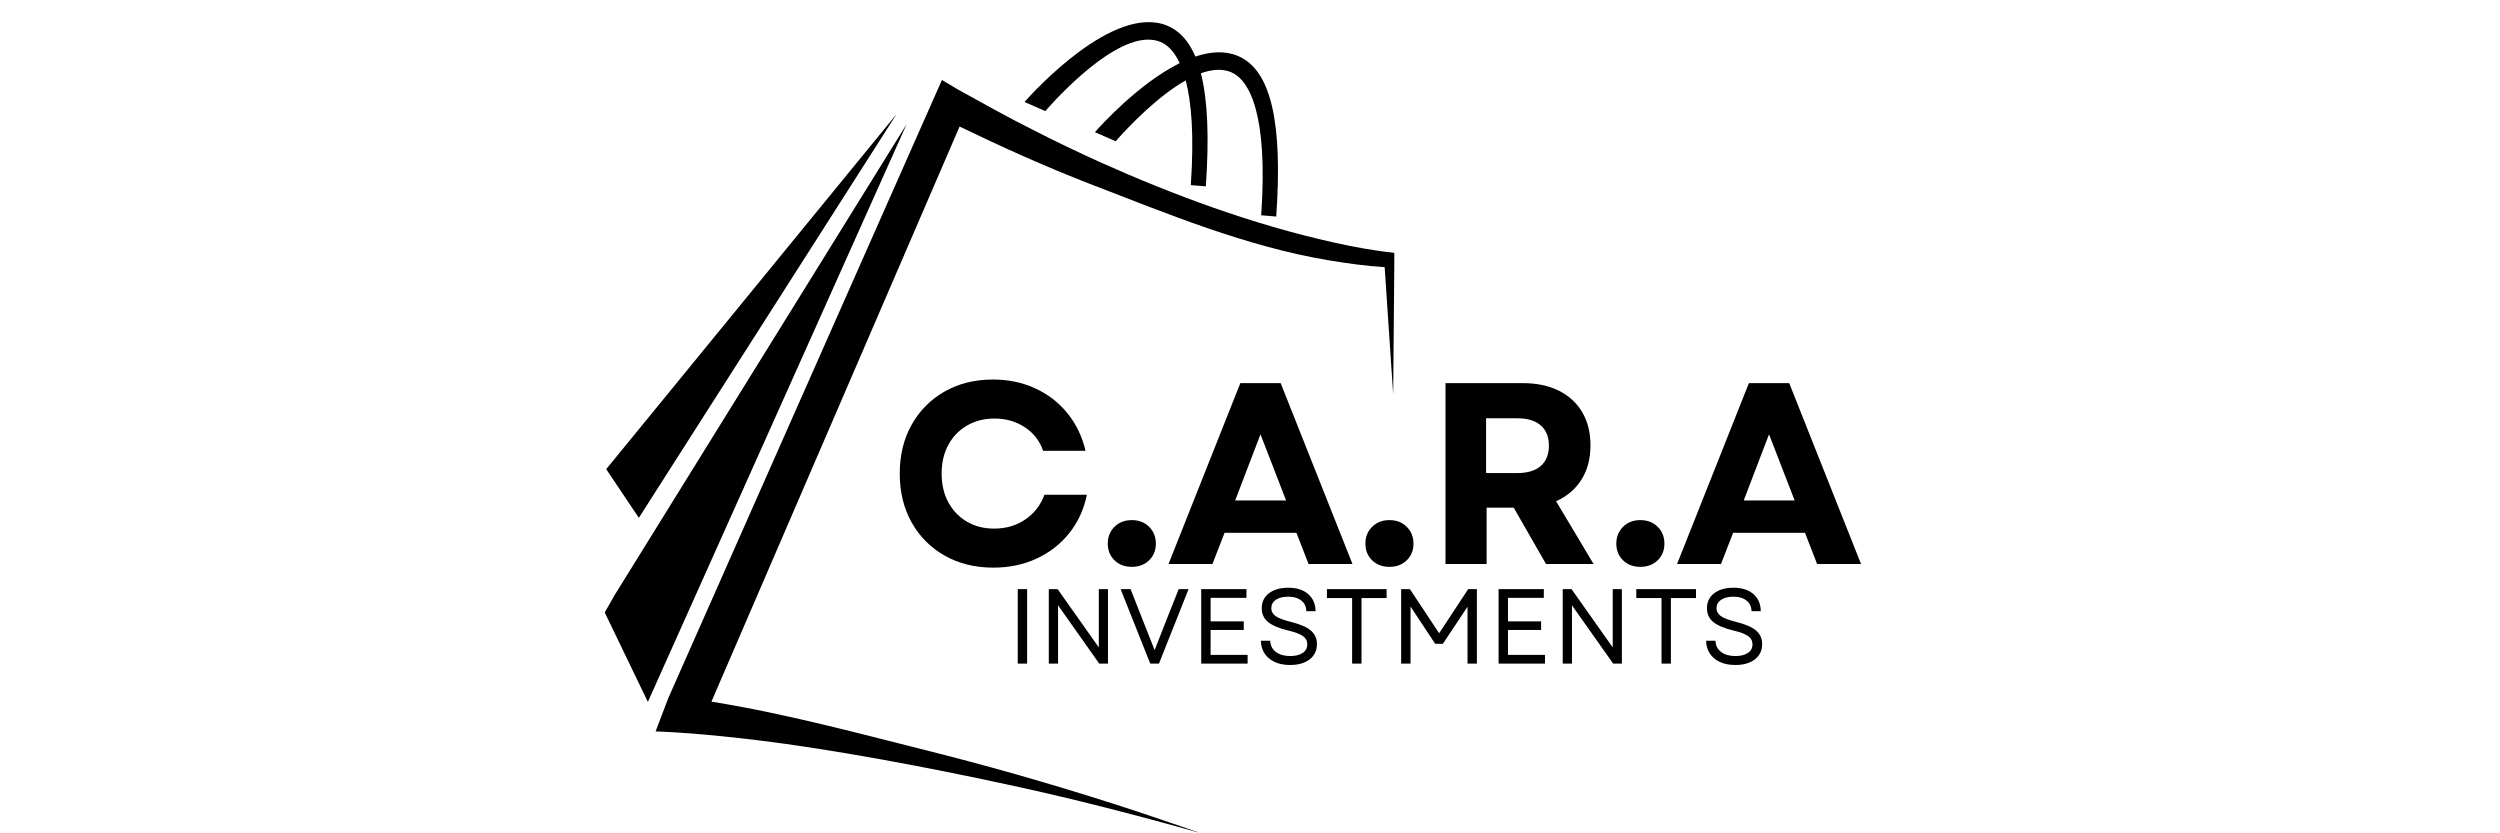
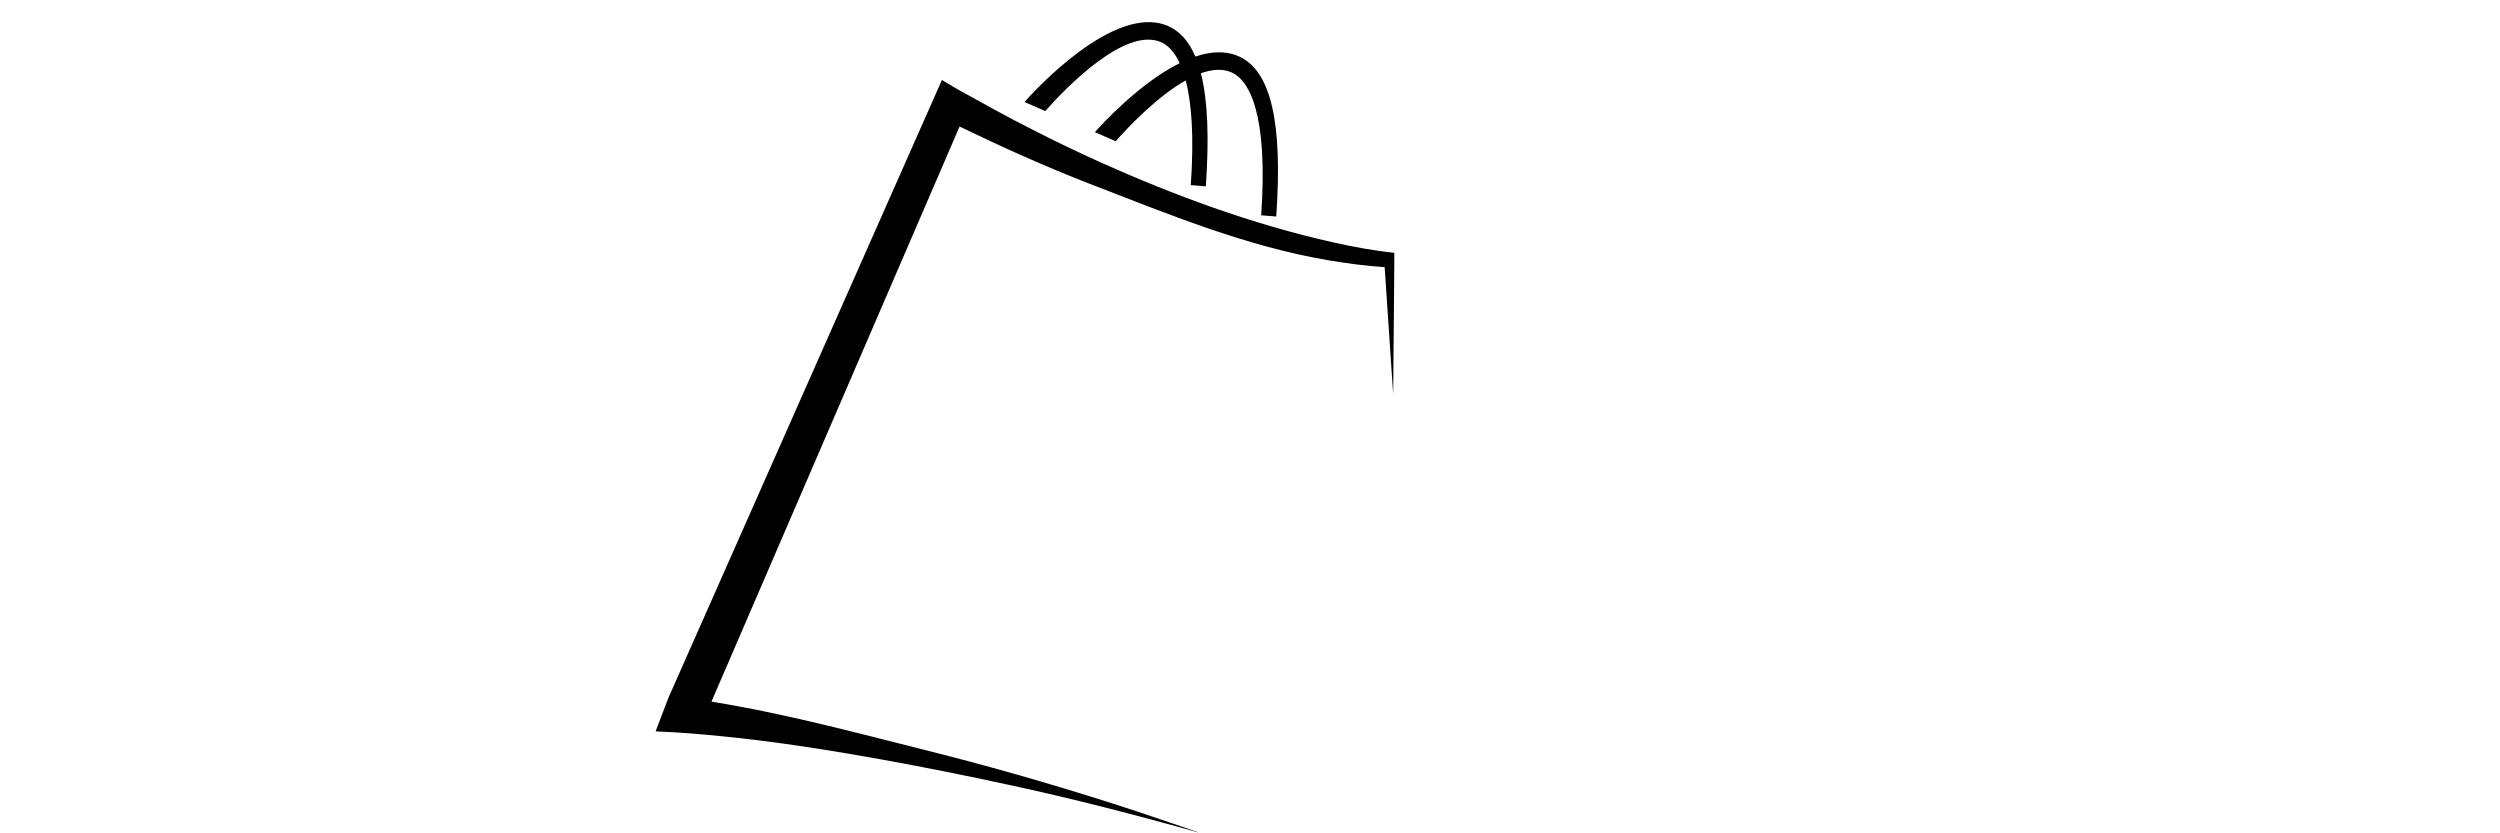
<svg xmlns="http://www.w3.org/2000/svg" version="1.0" preserveAspectRatio="xMidYMid meet" height="400" viewBox="0 0 900 300" zoomAndPan="magnify" width="1200">
  <defs>
    <g />
    <clipPath id="62fb5b764f">
      <path clip-rule="nonzero" d="M 236 28.703 L 501.953 28.703 L 501.953 299.637 L 236 299.637 Z M 236 28.703" />
    </clipPath>
    <clipPath id="02046fec17">
-       <path clip-rule="nonzero" d="M 217.703 44 L 327 44 L 327 253 L 217.703 253 Z M 217.703 44" />
-     </clipPath>
+       </clipPath>
    <clipPath id="06db0050b6">
-       <rect height="136" y="0" width="353" x="0" />
-     </clipPath>
+       </clipPath>
    <clipPath id="0e091a1f56">
-       <rect height="57" y="0" width="277" x="0" />
-     </clipPath>
+       </clipPath>
  </defs>
  <g clip-path="url(#62fb5b764f)">
    <path fill-rule="nonzero" fill-opacity="1" d="M 501.973 92.137 L 501.941 91.008 C 494.625 90.262 487.285 88.883 480.035 87.273 C 450.953 80.785 422.707 70.355 395.562 58.176 C 388.137 54.785 379.094 50.508 371.879 46.754 C 362.992 42.32 353.359 36.941 344.695 32.133 L 339.094 28.793 L 240.641 251.191 L 239.57 253.988 L 239.344 254.574 L 236.016 263.293 C 239.77 263.438 244.477 263.711 248.199 264 C 255.871 264.598 264.328 265.465 272.004 266.387 C 299.816 269.746 334.75 276.371 362.156 282.328 C 385.492 287.297 409.332 293.48 432.297 299.941 C 424.684 297.352 417.09 294.676 409.441 292.148 C 386.676 284.664 363.043 277.695 339.855 271.746 C 313.09 265.074 284.059 257.055 256.117 252.594 L 345.449 45.555 C 360.707 52.945 376.523 60.059 392.215 66.141 C 420.363 77 448.625 88.742 478.41 93.73 C 485.055 94.828 491.688 95.746 498.477 96.184 C 498.625 98.434 501.543 141.992 501.543 141.992 L 501.973 92.137" fill="#000000" />
  </g>
  <g clip-path="url(#02046fec17)">
    <path fill-rule="nonzero" fill-opacity="1" d="M 221.32 214.148 L 217.703 220.484 L 233.234 252.68 L 326.395 44.688 L 221.32 214.148" fill="#000000" />
  </g>
-   <path fill-rule="nonzero" fill-opacity="1" d="M 322.773 41.066 L 218.238 168.895 L 229.984 186.422 Z M 322.773 41.066" fill="#000000" />
  <path fill-rule="nonzero" fill-opacity="1" d="M 417.828 15.113 C 420.199 16.102 422.664 18.367 424.691 22.723 C 410.039 30.008 396.273 45.18 394.168 47.574 L 401.637 50.855 C 406.523 45.312 416.758 34.645 426.863 28.945 C 428.934 36.883 429.922 48.848 428.684 66.645 L 434.102 67.082 C 435.305 49.75 434.809 36.152 432.324 26.383 C 436.23 24.973 439.961 24.629 443.176 25.973 C 449.547 28.637 456.605 40.488 454.031 77.504 L 459.445 77.945 C 461.754 44.758 457.84 25.234 445.617 20.125 C 440.926 18.164 435.66 18.574 430.336 20.359 C 427.988 14.82 424.672 11.105 420.27 9.266 C 400.984 1.203 371.965 33.145 368.824 36.711 L 376.293 39.992 C 384 31.254 405.008 9.746 417.828 15.113" fill="#000000" />
  <g transform="matrix(1, 0, 0, 1, 319, 104)">
    <g clip-path="url(#06db0050b6)">
      <g fill-opacity="1" fill="#000000">
        <g transform="translate(0.909, 99.05)">
          <g>
-             <path d="M 37.672 1.297 C 31.098 1.297 25.27 -0.141 20.188 -3.016 C 15.102 -5.898 11.133 -9.883 8.281 -14.969 C 5.426 -20.062 4 -25.926 4 -32.562 C 4 -39.195 5.426 -45.055 8.281 -50.141 C 11.133 -55.223 15.086 -59.207 20.141 -62.094 C 25.191 -64.977 31.004 -66.422 37.578 -66.422 C 43.098 -66.422 48.156 -65.363 52.75 -63.25 C 57.344 -61.145 61.203 -58.172 64.328 -54.328 C 67.461 -50.484 69.648 -45.957 70.891 -40.75 L 55.625 -40.75 C 54.383 -44.344 52.18 -47.176 49.016 -49.25 C 45.859 -51.332 42.203 -52.375 38.047 -52.375 C 34.391 -52.375 31.117 -51.535 28.234 -49.859 C 25.348 -48.191 23.098 -45.867 21.484 -42.891 C 19.879 -39.91 19.078 -36.469 19.078 -32.562 C 19.078 -28.656 19.879 -25.211 21.484 -22.234 C 23.098 -19.254 25.332 -16.926 28.188 -15.25 C 31.039 -13.582 34.297 -12.75 37.953 -12.75 C 42.234 -12.75 45.984 -13.848 49.203 -16.047 C 52.43 -18.242 54.727 -21.207 56.094 -24.938 L 71.359 -24.938 C 70.297 -19.664 68.18 -15.055 65.016 -11.109 C 61.859 -7.172 57.938 -4.117 53.25 -1.953 C 48.57 0.211 43.379 1.297 37.672 1.297 Z M 37.672 1.297" />
-           </g>
+             </g>
        </g>
      </g>
      <g fill-opacity="1" fill="#000000">
        <g transform="translate(75.982, 99.05)">
          <g>
            <path d="M 12.469 1.016 C 9.926 1.016 7.848 0.227 6.234 -1.344 C 4.617 -2.926 3.812 -4.926 3.812 -7.344 C 3.812 -9.77 4.617 -11.785 6.234 -13.391 C 7.848 -15.004 9.926 -15.812 12.469 -15.812 C 15.008 -15.812 17.086 -15.004 18.703 -13.391 C 20.316 -11.785 21.125 -9.77 21.125 -7.344 C 21.125 -4.926 20.316 -2.926 18.703 -1.344 C 17.086 0.227 15.008 1.016 12.469 1.016 Z M 12.469 1.016" />
          </g>
        </g>
      </g>
      <g fill-opacity="1" fill="#000000">
        <g transform="translate(100.82, 99.05)">
          <g>
            <path d="M 0.844 0 L 26.703 -65.125 L 41.219 -65.125 L 67.078 0 L 51.266 0 L 46.891 -11.25 L 21.031 -11.25 L 16.656 0 Z M 24.844 -22.891 L 43.172 -22.891 L 33.953 -46.703 Z M 24.844 -22.891" />
          </g>
        </g>
      </g>
      <g fill-opacity="1" fill="#000000">
        <g transform="translate(168.731, 99.05)">
          <g>
            <path d="M 12.469 1.016 C 9.926 1.016 7.848 0.227 6.234 -1.344 C 4.617 -2.926 3.812 -4.926 3.812 -7.344 C 3.812 -9.77 4.617 -11.785 6.234 -13.391 C 7.848 -15.004 9.926 -15.812 12.469 -15.812 C 15.008 -15.812 17.086 -15.004 18.703 -13.391 C 20.316 -11.785 21.125 -9.77 21.125 -7.344 C 21.125 -4.926 20.316 -2.926 18.703 -1.344 C 17.086 0.227 15.008 1.016 12.469 1.016 Z M 12.469 1.016" />
          </g>
        </g>
      </g>
      <g fill-opacity="1" fill="#000000">
        <g transform="translate(193.569, 99.05)">
          <g>
            <path d="M 7.812 0 L 7.812 -65.125 L 35.625 -65.125 C 40.594 -65.125 44.906 -64.223 48.562 -62.422 C 52.219 -60.617 55.035 -58.039 57.016 -54.688 C 59.004 -51.344 60 -47.348 60 -42.703 C 60 -37.922 58.914 -33.812 56.75 -30.375 C 54.582 -26.938 51.539 -24.348 47.625 -22.609 L 61.125 0 L 44 0 L 32.375 -20.281 L 22.609 -20.281 L 22.609 0 Z M 22.422 -32.75 L 33.672 -32.75 C 37.336 -32.75 40.145 -33.598 42.094 -35.297 C 44.051 -37.004 45.031 -39.441 45.031 -42.609 C 45.031 -45.773 44.051 -48.207 42.094 -49.906 C 40.145 -51.613 37.336 -52.469 33.672 -52.469 L 22.422 -52.469 Z M 22.422 -32.75" />
          </g>
        </g>
      </g>
      <g fill-opacity="1" fill="#000000">
        <g transform="translate(259.061, 99.05)">
          <g>
            <path d="M 12.469 1.016 C 9.926 1.016 7.848 0.227 6.234 -1.344 C 4.617 -2.926 3.812 -4.926 3.812 -7.344 C 3.812 -9.77 4.617 -11.785 6.234 -13.391 C 7.848 -15.004 9.926 -15.812 12.469 -15.812 C 15.008 -15.812 17.086 -15.004 18.703 -13.391 C 20.316 -11.785 21.125 -9.77 21.125 -7.344 C 21.125 -4.926 20.316 -2.926 18.703 -1.344 C 17.086 0.227 15.008 1.016 12.469 1.016 Z M 12.469 1.016" />
          </g>
        </g>
      </g>
      <g fill-opacity="1" fill="#000000">
        <g transform="translate(283.899, 99.05)">
          <g>
            <path d="M 0.844 0 L 26.703 -65.125 L 41.219 -65.125 L 67.078 0 L 51.266 0 L 46.891 -11.25 L 21.031 -11.25 L 16.656 0 Z M 24.844 -22.891 L 43.172 -22.891 L 33.953 -46.703 Z M 24.844 -22.891" />
          </g>
        </g>
      </g>
    </g>
  </g>
  <g transform="matrix(1, 0, 0, 1, 361, 199)">
    <g clip-path="url(#0e091a1f56)">
      <g fill-opacity="1" fill="#000000">
        <g transform="translate(1.483, 39.897)">
          <g>
            <path d="M 3.906 0 L 3.906 -26.812 L 7.281 -26.812 L 7.281 0 Z M 3.906 0" />
          </g>
        </g>
      </g>
      <g fill-opacity="1" fill="#000000">
        <g transform="translate(12.663, 39.897)">
          <g>
            <path d="M 3.906 0 L 3.906 -26.812 L 7.078 -26.812 L 21.906 -5.828 L 21.906 -26.812 L 25.203 -26.812 L 25.203 0 L 22.062 0 L 7.234 -20.984 L 7.234 0 Z M 3.906 0" />
          </g>
        </g>
      </g>
      <g fill-opacity="1" fill="#000000">
        <g transform="translate(41.763, 39.897)">
          <g>
            <path d="M 11.328 0 L 0.656 -26.812 L 4.25 -26.812 L 8.688 -15.516 L 12.906 -4.859 L 17.078 -15.516 L 21.562 -26.812 L 25.125 -26.812 L 14.469 0 Z M 11.328 0" />
          </g>
        </g>
      </g>
      <g fill-opacity="1" fill="#000000">
        <g transform="translate(67.531, 39.897)">
          <g>
            <path d="M 3.906 0 L 3.906 -26.812 L 20.188 -26.812 L 20.188 -23.672 L 7.281 -23.672 L 7.281 -15.203 L 19.219 -15.203 L 19.219 -12.109 L 7.281 -12.109 L 7.281 -3.141 L 20.609 -3.141 L 20.609 0 Z M 3.906 0" />
          </g>
        </g>
      </g>
      <g fill-opacity="1" fill="#000000">
        <g transform="translate(90.619, 39.897)">
          <g>
            <path d="M 12.828 0.5 C 10.68 0.5 8.82 0.133 7.25 -0.594 C 5.688 -1.32 4.477 -2.344 3.625 -3.656 C 2.77 -4.969 2.328 -6.492 2.297 -8.234 L 5.672 -8.234 C 5.723 -6.523 6.406 -5.176 7.719 -4.188 C 9.031 -3.207 10.734 -2.719 12.828 -2.719 C 14.711 -2.719 16.211 -3.086 17.328 -3.828 C 18.441 -4.566 19 -5.602 19 -6.938 C 19 -8.188 18.461 -9.188 17.391 -9.938 C 16.316 -10.688 14.566 -11.344 12.141 -11.906 C 8.848 -12.695 6.438 -13.711 4.906 -14.953 C 3.375 -16.191 2.609 -17.848 2.609 -19.922 C 2.609 -22.191 3.469 -23.988 5.188 -25.312 C 6.914 -26.645 9.242 -27.312 12.172 -27.312 C 15.191 -27.312 17.57 -26.555 19.312 -25.047 C 21.062 -23.535 21.953 -21.477 21.984 -18.875 L 18.656 -18.875 C 18.625 -20.488 18.023 -21.758 16.859 -22.688 C 15.703 -23.625 14.141 -24.094 12.172 -24.094 C 10.266 -24.094 8.766 -23.711 7.672 -22.953 C 6.586 -22.203 6.047 -21.191 6.047 -19.922 C 6.047 -18.816 6.551 -17.891 7.562 -17.141 C 8.57 -16.391 10.379 -15.691 12.984 -15.047 C 16.398 -14.203 18.836 -13.148 20.297 -11.891 C 21.754 -10.629 22.484 -9.016 22.484 -7.047 C 22.484 -4.723 21.609 -2.883 19.859 -1.531 C 18.109 -0.176 15.766 0.5 12.828 0.5 Z M 12.828 0.5" />
          </g>
        </g>
      </g>
      <g fill-opacity="1" fill="#000000">
        <g transform="translate(115.392, 39.897)">
          <g>
            <path d="M 10.375 0 L 10.375 -23.594 L 1.297 -23.594 L 1.297 -26.812 L 22.781 -26.812 L 22.781 -23.594 L 13.75 -23.594 L 13.75 0 Z M 10.375 0" />
          </g>
        </g>
      </g>
      <g fill-opacity="1" fill="#000000">
        <g transform="translate(139.513, 39.897)">
          <g>
            <path d="M 3.906 0 L 3.906 -26.812 L 7.047 -26.812 L 17.578 -10.922 L 28.031 -26.812 L 31.172 -26.812 L 31.172 0 L 27.797 0 L 27.797 -20.484 L 18.922 -7.125 L 16.156 -7.125 L 7.281 -20.531 L 7.281 0 Z M 3.906 0" />
          </g>
        </g>
      </g>
      <g fill-opacity="1" fill="#000000">
        <g transform="translate(174.586, 39.897)">
          <g>
            <path d="M 3.906 0 L 3.906 -26.812 L 20.188 -26.812 L 20.188 -23.672 L 7.281 -23.672 L 7.281 -15.203 L 19.219 -15.203 L 19.219 -12.109 L 7.281 -12.109 L 7.281 -3.141 L 20.609 -3.141 L 20.609 0 Z M 3.906 0" />
          </g>
        </g>
      </g>
      <g fill-opacity="1" fill="#000000">
        <g transform="translate(197.674, 39.897)">
          <g>
            <path d="M 3.906 0 L 3.906 -26.812 L 7.078 -26.812 L 21.906 -5.828 L 21.906 -26.812 L 25.203 -26.812 L 25.203 0 L 22.062 0 L 7.234 -20.984 L 7.234 0 Z M 3.906 0" />
          </g>
        </g>
      </g>
      <g fill-opacity="1" fill="#000000">
        <g transform="translate(226.773, 39.897)">
          <g>
            <path d="M 10.375 0 L 10.375 -23.594 L 1.297 -23.594 L 1.297 -26.812 L 22.781 -26.812 L 22.781 -23.594 L 13.75 -23.594 L 13.75 0 Z M 10.375 0" />
          </g>
        </g>
      </g>
      <g fill-opacity="1" fill="#000000">
        <g transform="translate(250.895, 39.897)">
          <g>
            <path d="M 12.828 0.5 C 10.68 0.5 8.82 0.133 7.25 -0.594 C 5.688 -1.32 4.477 -2.344 3.625 -3.656 C 2.77 -4.969 2.328 -6.492 2.297 -8.234 L 5.672 -8.234 C 5.723 -6.523 6.406 -5.176 7.719 -4.188 C 9.031 -3.207 10.734 -2.719 12.828 -2.719 C 14.711 -2.719 16.211 -3.086 17.328 -3.828 C 18.441 -4.566 19 -5.602 19 -6.938 C 19 -8.188 18.461 -9.188 17.391 -9.938 C 16.316 -10.688 14.566 -11.344 12.141 -11.906 C 8.848 -12.695 6.438 -13.711 4.906 -14.953 C 3.375 -16.191 2.609 -17.848 2.609 -19.922 C 2.609 -22.191 3.469 -23.988 5.188 -25.312 C 6.914 -26.645 9.242 -27.312 12.172 -27.312 C 15.191 -27.312 17.57 -26.555 19.312 -25.047 C 21.062 -23.535 21.953 -21.477 21.984 -18.875 L 18.656 -18.875 C 18.625 -20.488 18.023 -21.758 16.859 -22.688 C 15.703 -23.625 14.141 -24.094 12.172 -24.094 C 10.266 -24.094 8.766 -23.711 7.672 -22.953 C 6.586 -22.203 6.047 -21.191 6.047 -19.922 C 6.047 -18.816 6.551 -17.891 7.562 -17.141 C 8.57 -16.391 10.379 -15.691 12.984 -15.047 C 16.398 -14.203 18.836 -13.148 20.297 -11.891 C 21.754 -10.629 22.484 -9.016 22.484 -7.047 C 22.484 -4.723 21.609 -2.883 19.859 -1.531 C 18.109 -0.176 15.766 0.5 12.828 0.5 Z M 12.828 0.5" />
          </g>
        </g>
      </g>
    </g>
  </g>
</svg>